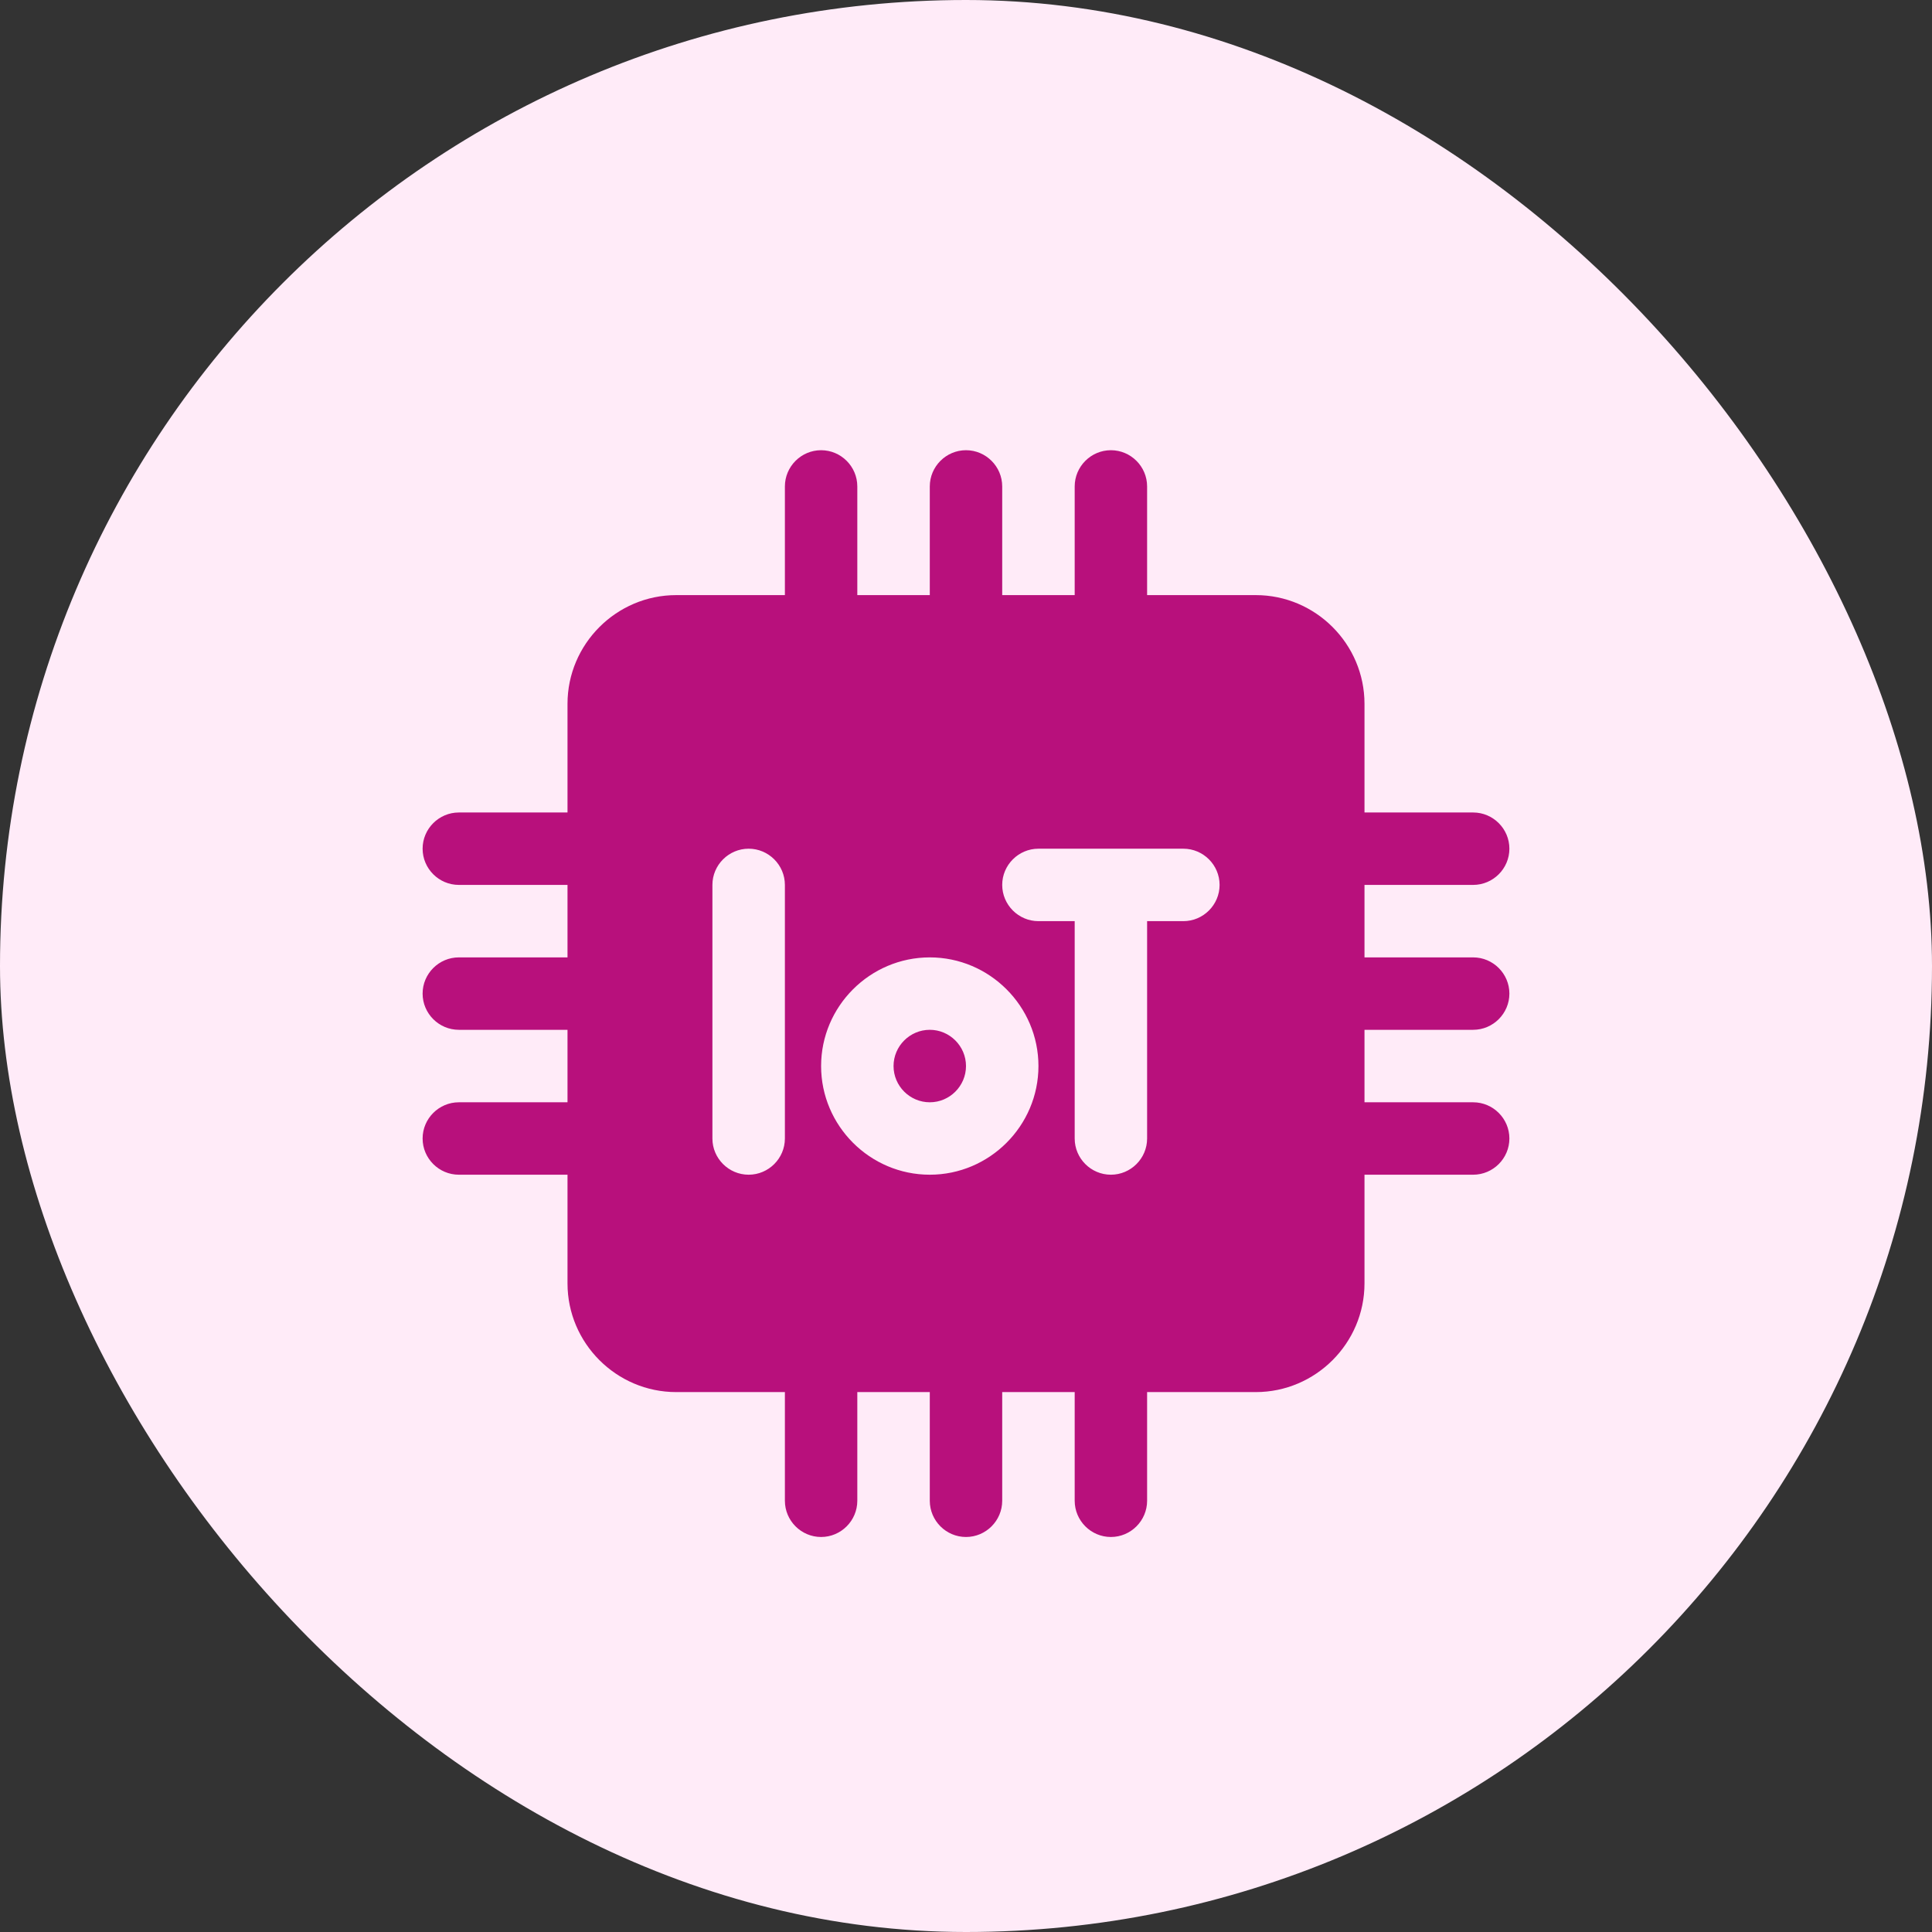
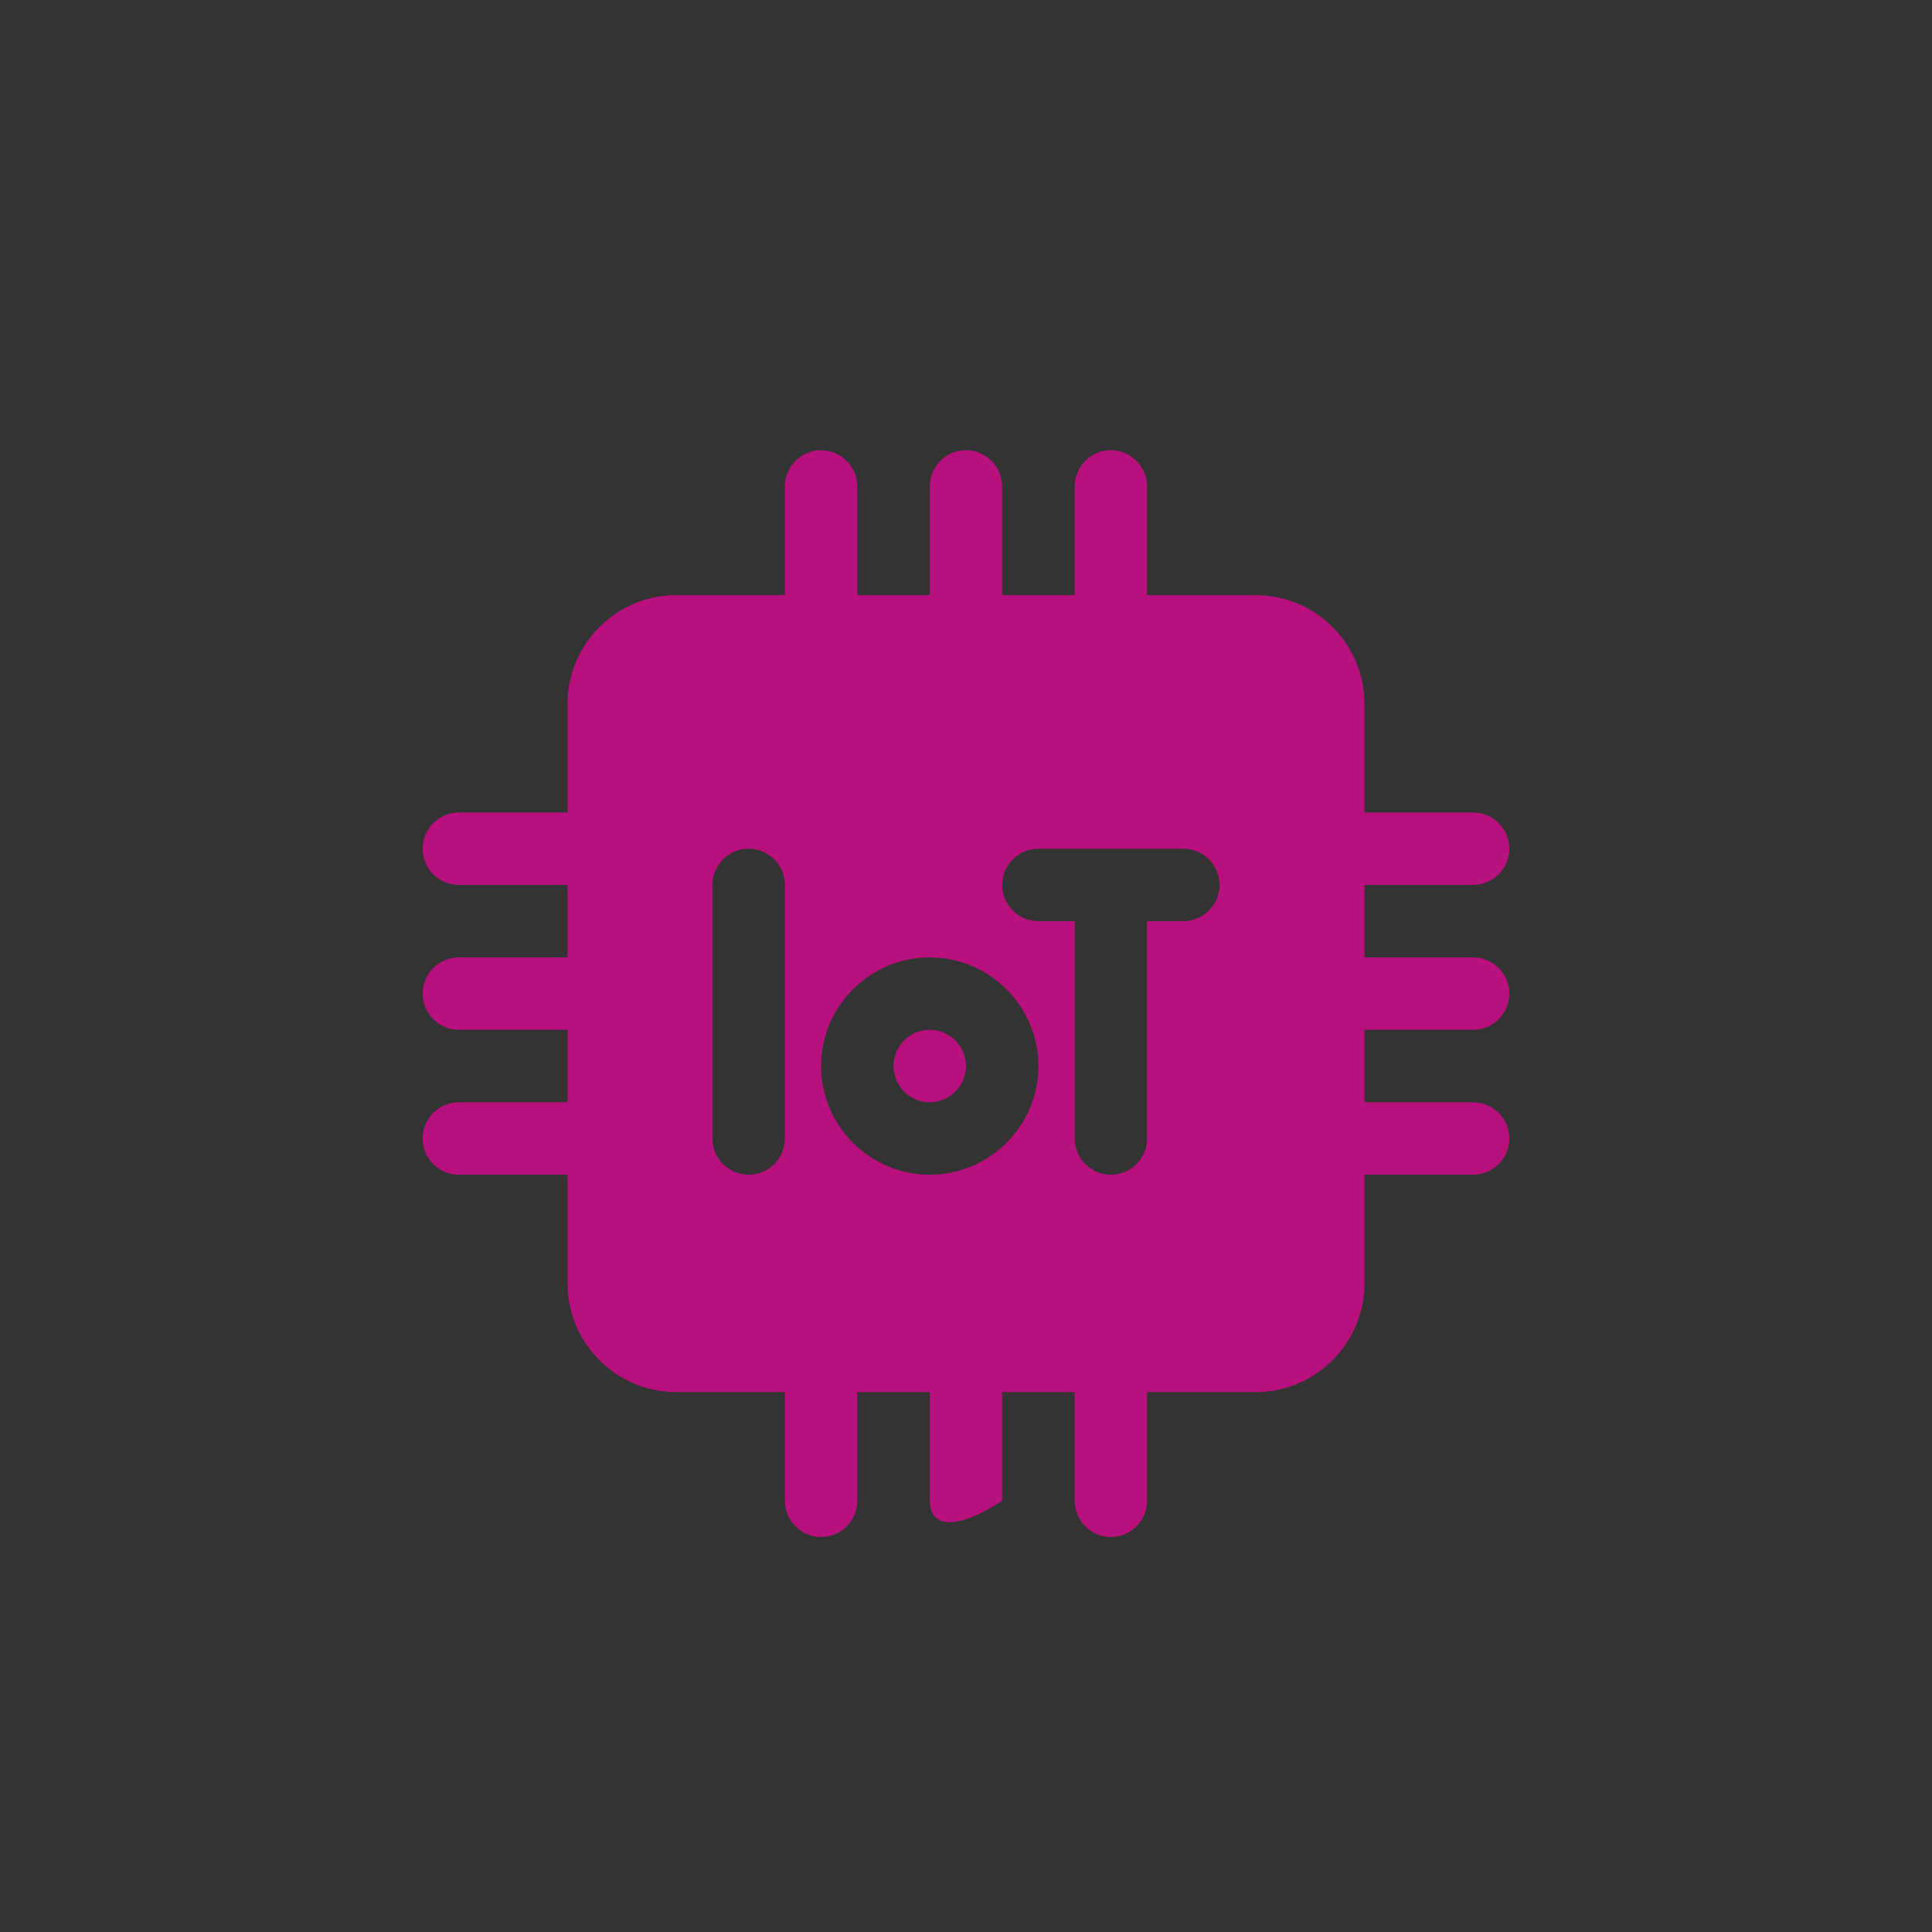
<svg xmlns="http://www.w3.org/2000/svg" width="70" height="70" viewBox="0 0 70 70" fill="none">
  <rect x="0" y="0" width="70" height="70" fill="#333333" stroke="none" />
-   <rect width="70" height="70" rx="35" fill="#FFEBF8" />
-   <path d="M35 38.625C35 39.347 34.409 39.938 33.688 39.938C32.966 39.938 32.375 39.347 32.375 38.625C32.375 37.903 32.966 37.312 33.688 37.312C34.409 37.312 35 37.903 35 38.625ZM49.438 37.312V39.938H53.375C54.097 39.938 54.688 40.528 54.688 41.25C54.688 41.972 54.097 42.562 53.375 42.562H49.438V46.5C49.438 48.666 47.666 50.438 45.5 50.438H41.562V54.375C41.562 55.097 40.972 55.688 40.25 55.688C39.528 55.688 38.938 55.097 38.938 54.375V50.438H36.312V54.375C36.312 55.097 35.722 55.688 35 55.688C34.278 55.688 33.688 55.097 33.688 54.375V50.438H31.062V54.375C31.062 55.097 30.472 55.688 29.75 55.688C29.028 55.688 28.438 55.097 28.438 54.375V50.438H24.5C22.334 50.438 20.562 48.666 20.562 46.5V42.562H16.625C15.903 42.562 15.312 41.972 15.312 41.25C15.312 40.528 15.903 39.938 16.625 39.938H20.562V37.312H16.625C15.903 37.312 15.312 36.722 15.312 36C15.312 35.278 15.903 34.688 16.625 34.688H20.562V32.062H16.625C15.903 32.062 15.312 31.472 15.312 30.75C15.312 30.028 15.903 29.438 16.625 29.438H20.562V25.5C20.562 23.334 22.334 21.562 24.5 21.562H28.438V17.625C28.438 16.903 29.028 16.312 29.75 16.312C30.472 16.312 31.062 16.903 31.062 17.625V21.562H33.688V17.625C33.688 16.903 34.278 16.312 35 16.312C35.722 16.312 36.312 16.903 36.312 17.625V21.562H38.938V17.625C38.938 16.903 39.528 16.312 40.25 16.312C40.972 16.312 41.562 16.903 41.562 17.625V21.562H45.5C47.666 21.562 49.438 23.334 49.438 25.5V29.438H53.375C54.097 29.438 54.688 30.028 54.688 30.75C54.688 31.472 54.097 32.062 53.375 32.062H49.438V34.688H53.375C54.097 34.688 54.688 35.278 54.688 36C54.688 36.722 54.097 37.312 53.375 37.312H49.438ZM28.438 41.25V32.062C28.438 31.341 27.847 30.75 27.125 30.75C26.403 30.75 25.812 31.341 25.812 32.062V41.25C25.812 41.972 26.403 42.562 27.125 42.562C27.847 42.562 28.438 41.972 28.438 41.25ZM37.625 38.625C37.625 36.459 35.853 34.688 33.688 34.688C31.522 34.688 29.75 36.459 29.75 38.625C29.75 40.791 31.522 42.562 33.688 42.562C35.853 42.562 37.625 40.791 37.625 38.625ZM44.188 32.062C44.188 31.341 43.597 30.75 42.875 30.75H37.625C36.903 30.75 36.312 31.341 36.312 32.062C36.312 32.784 36.903 33.375 37.625 33.375H38.938V41.25C38.938 41.972 39.528 42.562 40.25 42.562C40.972 42.562 41.562 41.972 41.562 41.25V33.375H42.875C43.597 33.375 44.188 32.784 44.188 32.062Z" fill="#B8107C" />
+   <path d="M35 38.625C35 39.347 34.409 39.938 33.688 39.938C32.966 39.938 32.375 39.347 32.375 38.625C32.375 37.903 32.966 37.312 33.688 37.312C34.409 37.312 35 37.903 35 38.625ZM49.438 37.312V39.938H53.375C54.097 39.938 54.688 40.528 54.688 41.25C54.688 41.972 54.097 42.562 53.375 42.562H49.438V46.5C49.438 48.666 47.666 50.438 45.5 50.438H41.562V54.375C41.562 55.097 40.972 55.688 40.25 55.688C39.528 55.688 38.938 55.097 38.938 54.375V50.438H36.312V54.375C34.278 55.688 33.688 55.097 33.688 54.375V50.438H31.062V54.375C31.062 55.097 30.472 55.688 29.75 55.688C29.028 55.688 28.438 55.097 28.438 54.375V50.438H24.5C22.334 50.438 20.562 48.666 20.562 46.5V42.562H16.625C15.903 42.562 15.312 41.972 15.312 41.25C15.312 40.528 15.903 39.938 16.625 39.938H20.562V37.312H16.625C15.903 37.312 15.312 36.722 15.312 36C15.312 35.278 15.903 34.688 16.625 34.688H20.562V32.062H16.625C15.903 32.062 15.312 31.472 15.312 30.75C15.312 30.028 15.903 29.438 16.625 29.438H20.562V25.5C20.562 23.334 22.334 21.562 24.5 21.562H28.438V17.625C28.438 16.903 29.028 16.312 29.75 16.312C30.472 16.312 31.062 16.903 31.062 17.625V21.562H33.688V17.625C33.688 16.903 34.278 16.312 35 16.312C35.722 16.312 36.312 16.903 36.312 17.625V21.562H38.938V17.625C38.938 16.903 39.528 16.312 40.25 16.312C40.972 16.312 41.562 16.903 41.562 17.625V21.562H45.5C47.666 21.562 49.438 23.334 49.438 25.5V29.438H53.375C54.097 29.438 54.688 30.028 54.688 30.75C54.688 31.472 54.097 32.062 53.375 32.062H49.438V34.688H53.375C54.097 34.688 54.688 35.278 54.688 36C54.688 36.722 54.097 37.312 53.375 37.312H49.438ZM28.438 41.25V32.062C28.438 31.341 27.847 30.75 27.125 30.75C26.403 30.75 25.812 31.341 25.812 32.062V41.25C25.812 41.972 26.403 42.562 27.125 42.562C27.847 42.562 28.438 41.972 28.438 41.25ZM37.625 38.625C37.625 36.459 35.853 34.688 33.688 34.688C31.522 34.688 29.75 36.459 29.75 38.625C29.75 40.791 31.522 42.562 33.688 42.562C35.853 42.562 37.625 40.791 37.625 38.625ZM44.188 32.062C44.188 31.341 43.597 30.75 42.875 30.75H37.625C36.903 30.75 36.312 31.341 36.312 32.062C36.312 32.784 36.903 33.375 37.625 33.375H38.938V41.25C38.938 41.972 39.528 42.562 40.25 42.562C40.972 42.562 41.562 41.972 41.562 41.25V33.375H42.875C43.597 33.375 44.188 32.784 44.188 32.062Z" fill="#B8107C" />
</svg>